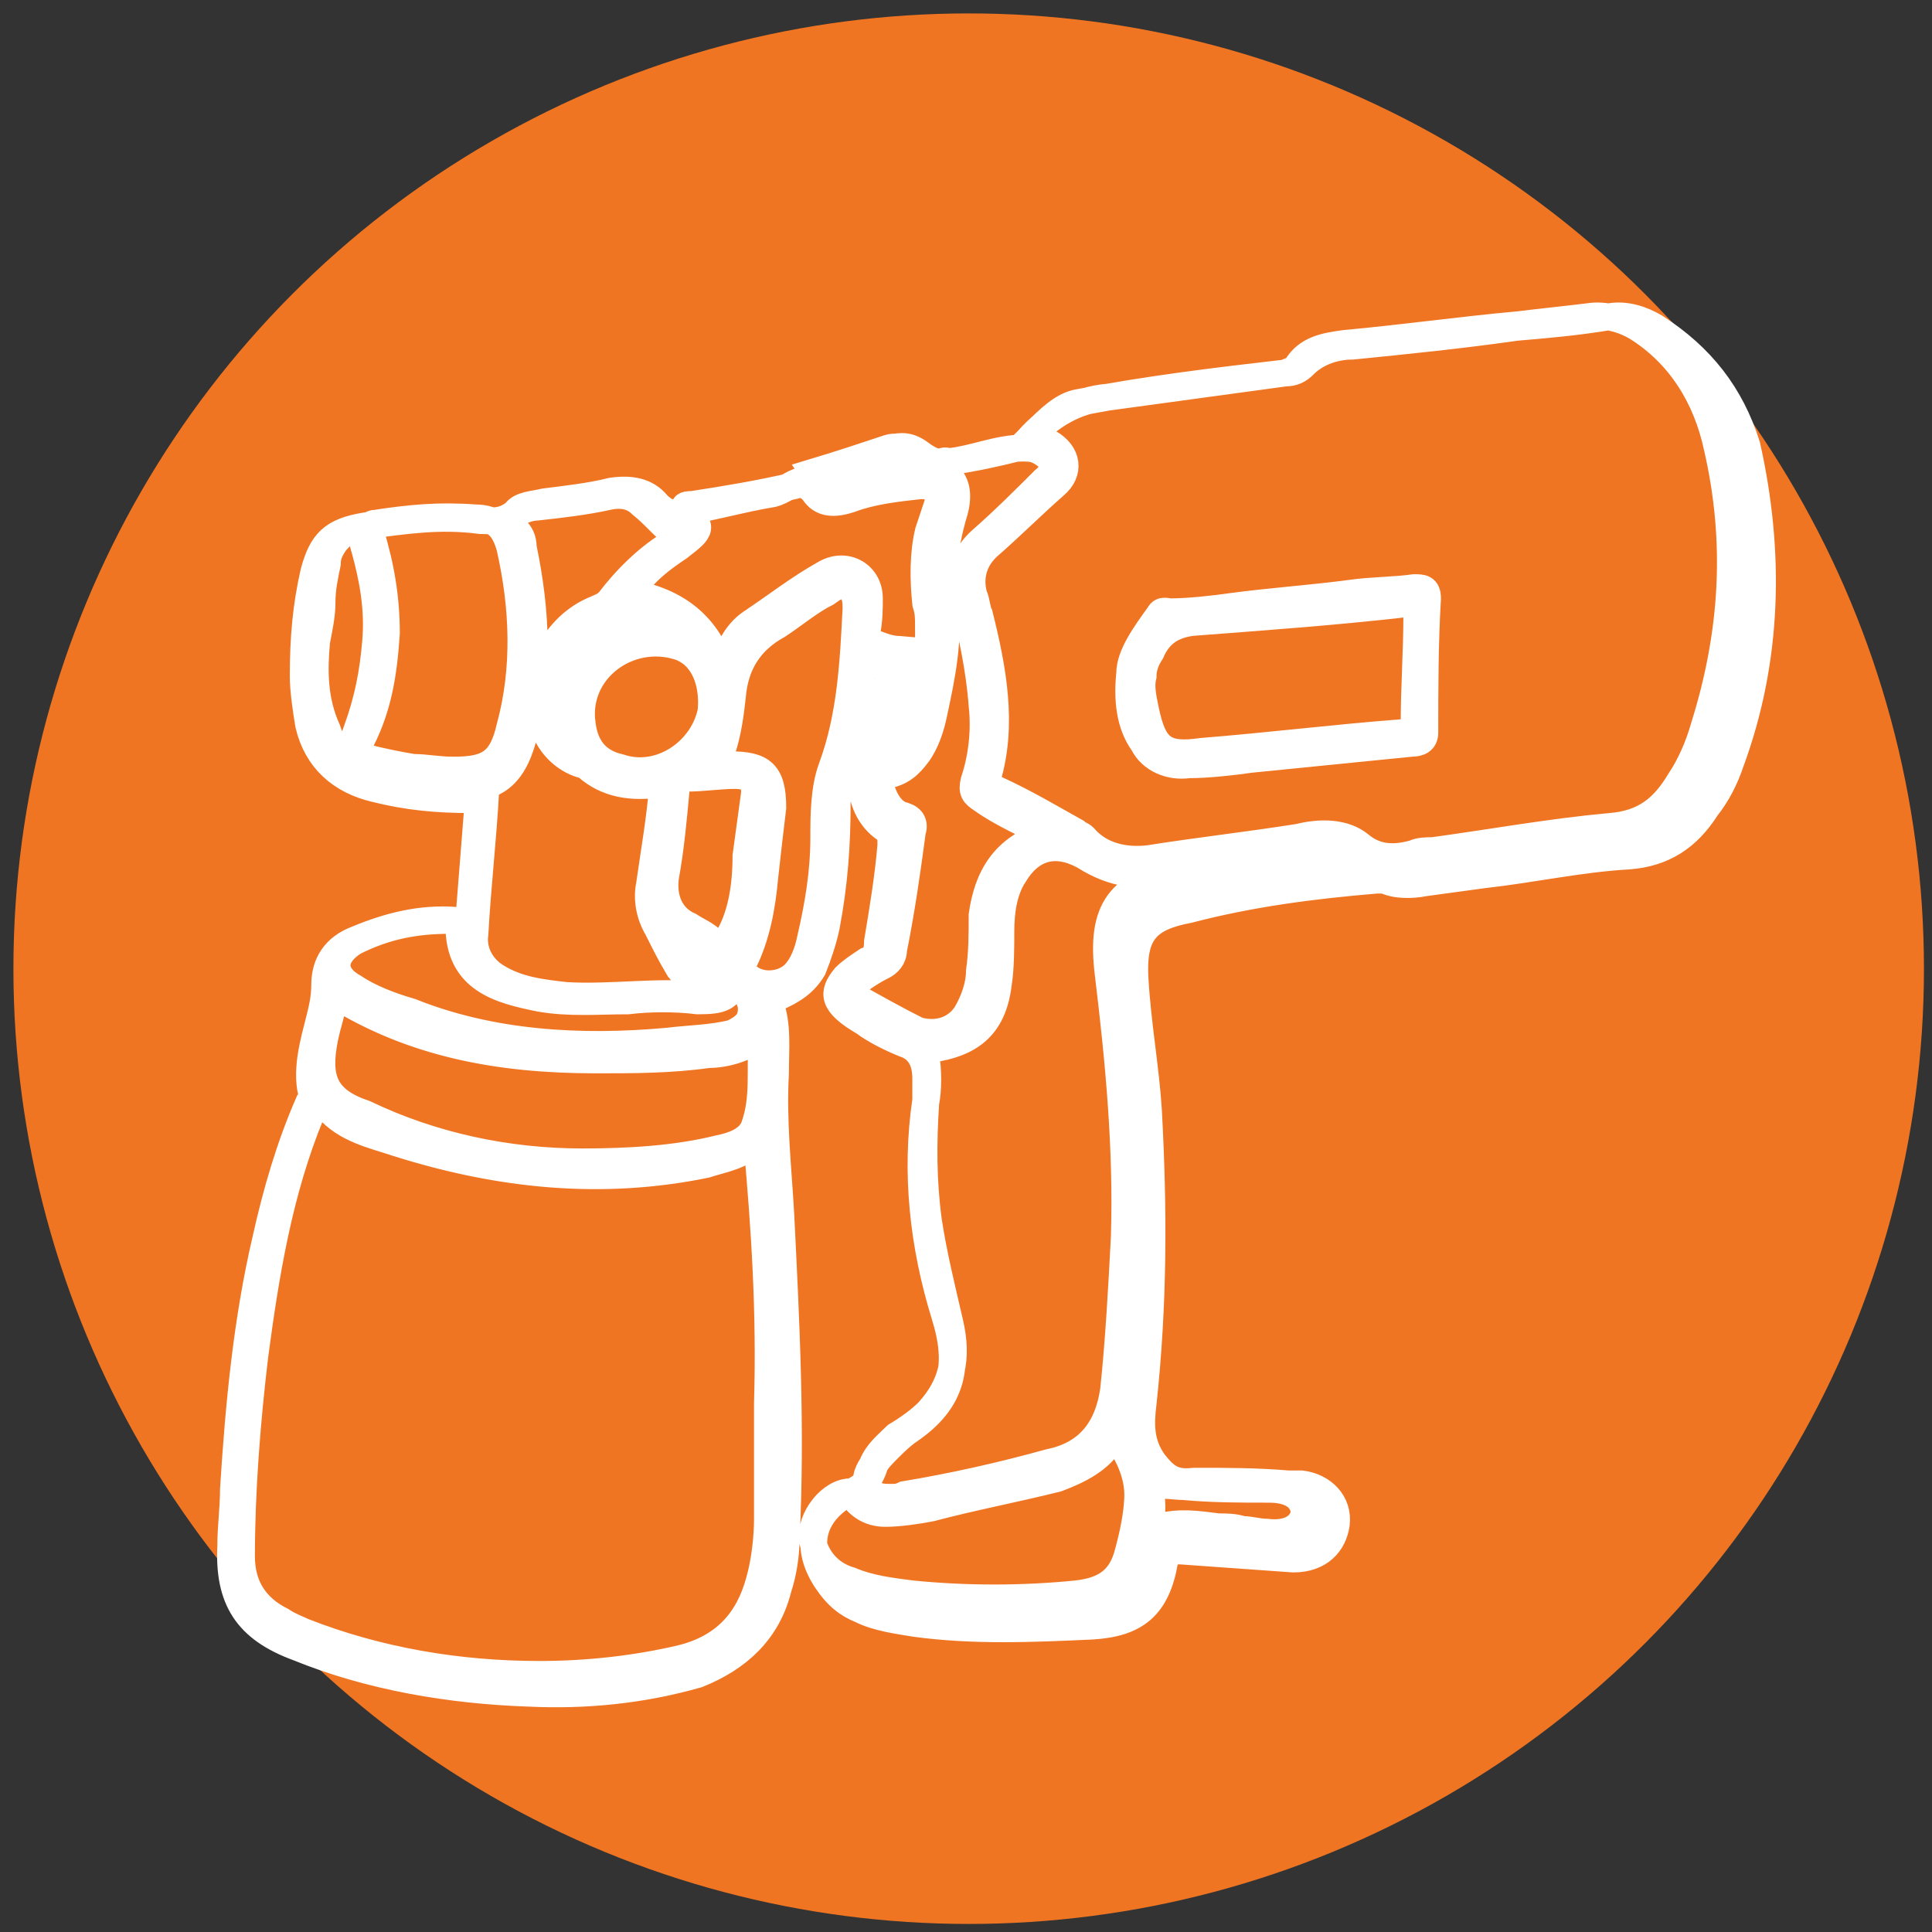
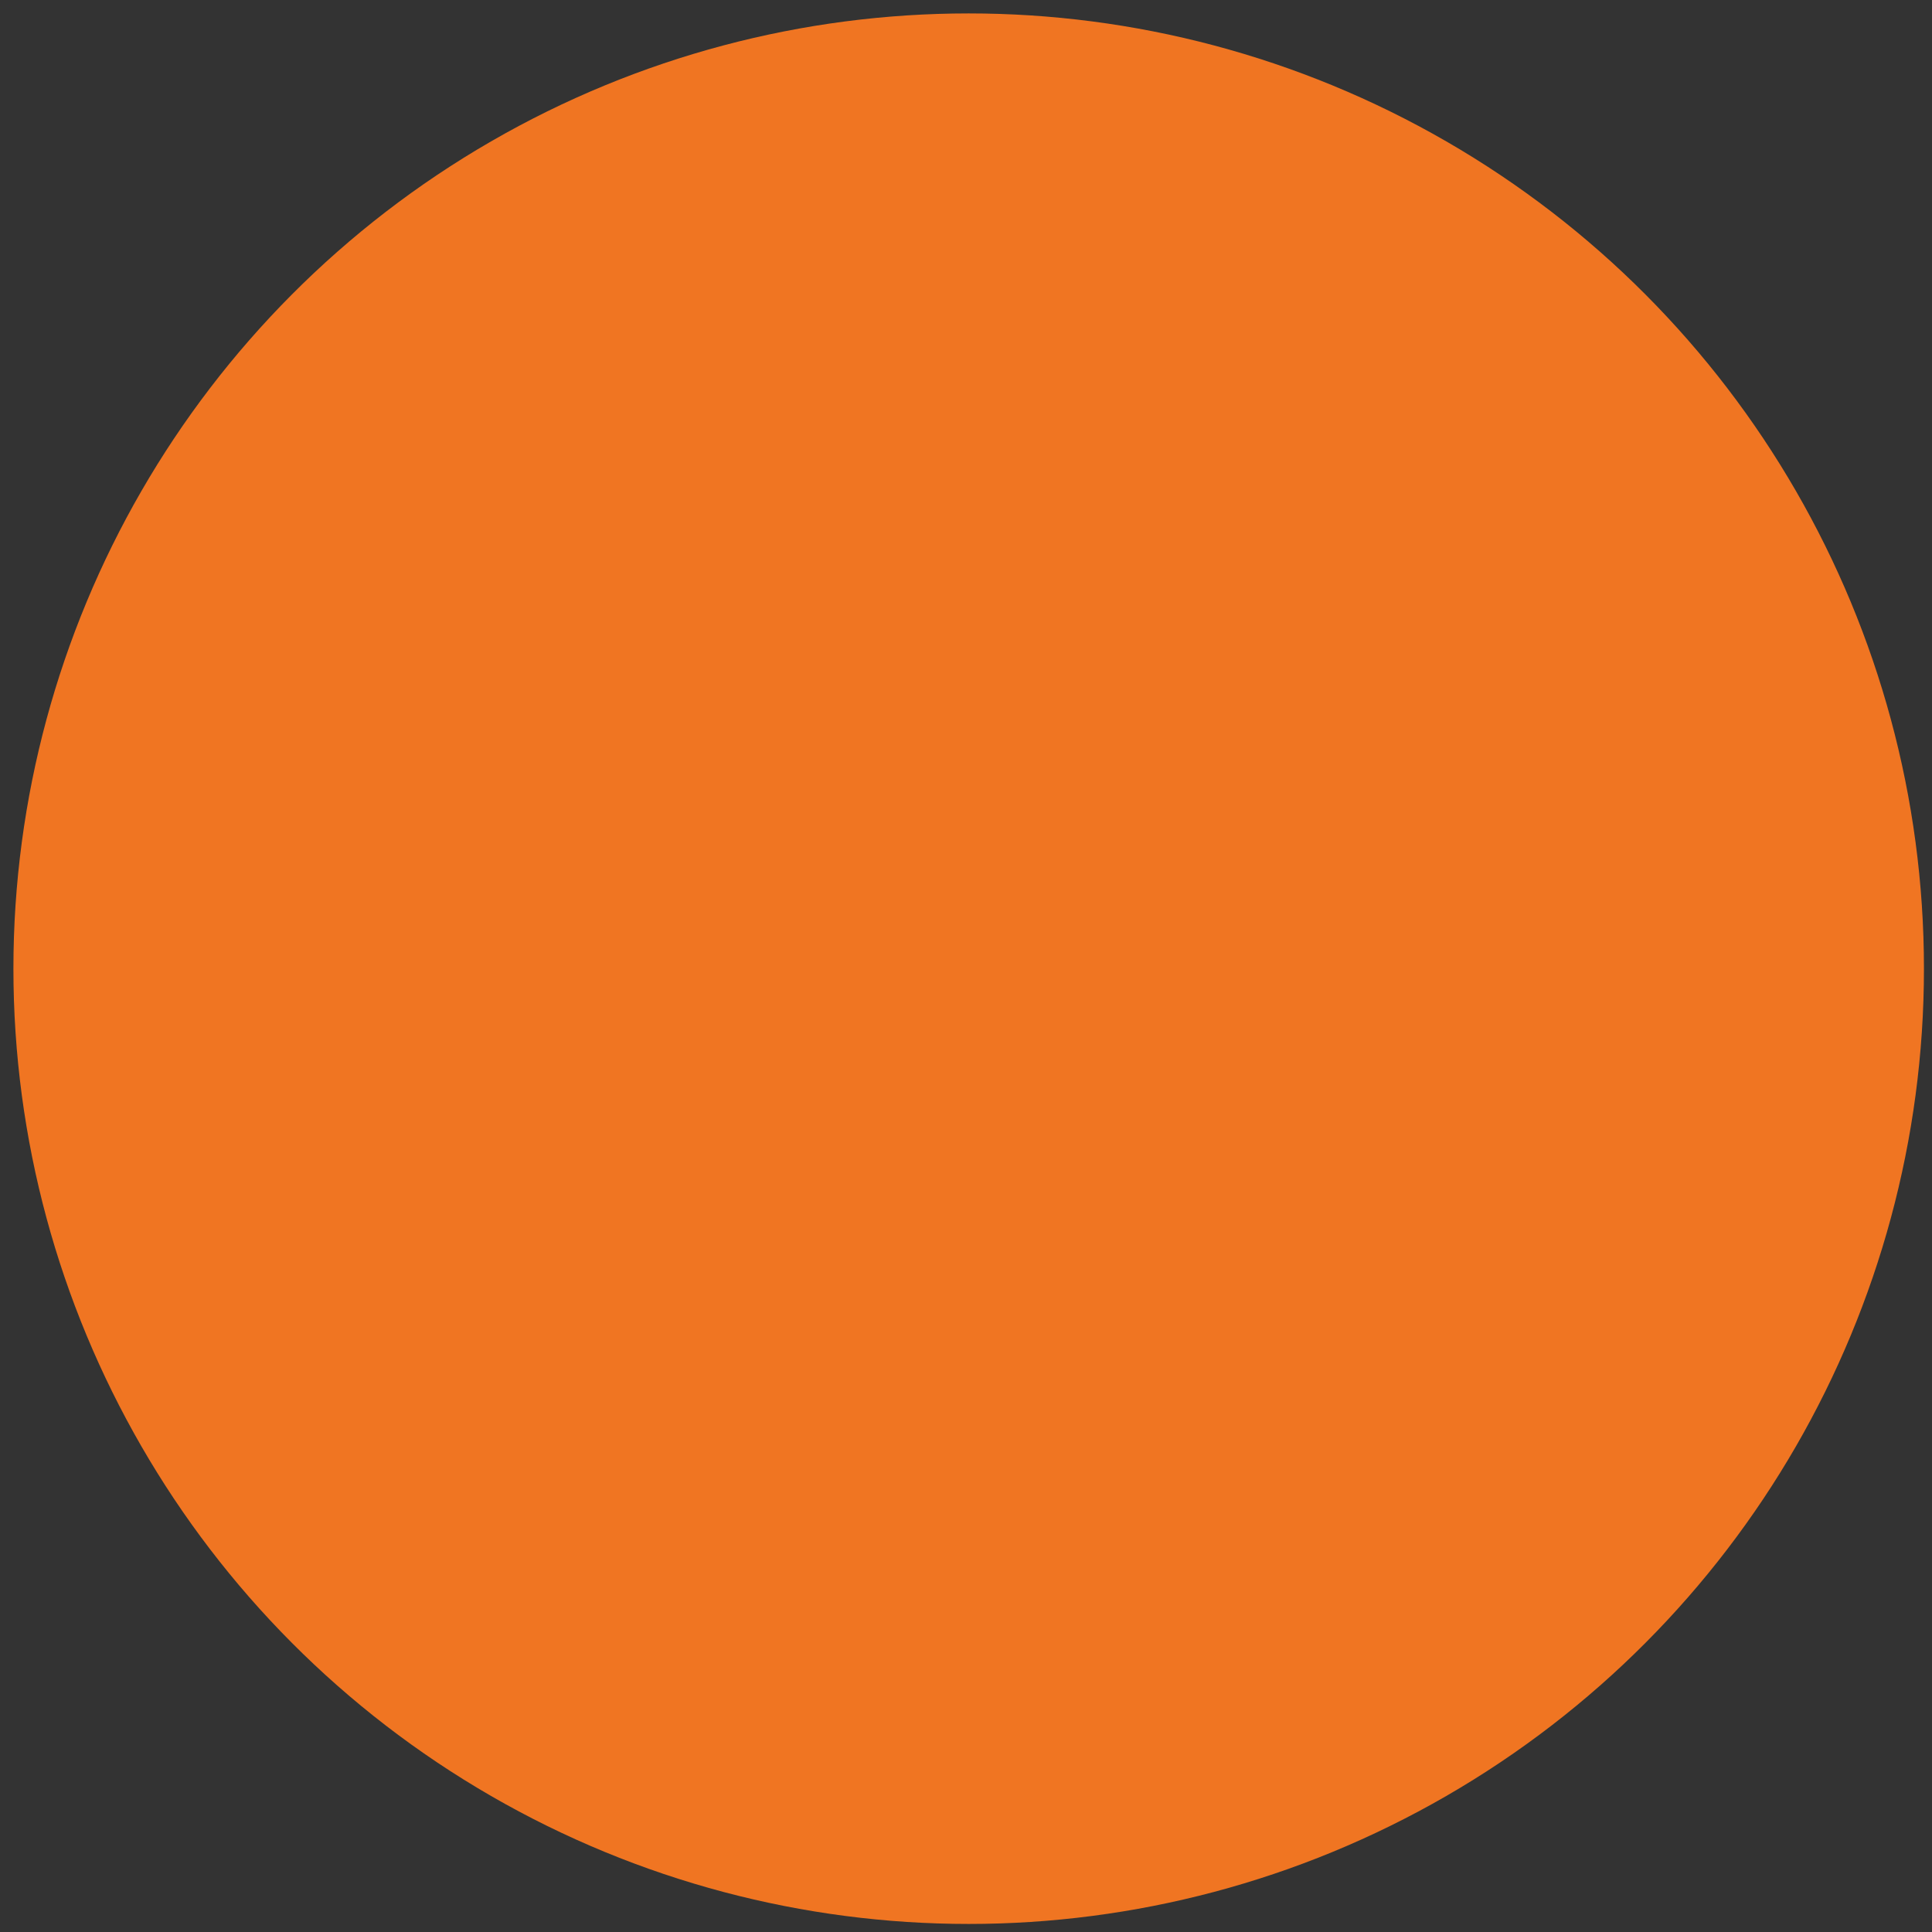
<svg xmlns="http://www.w3.org/2000/svg" id="Layer_1" x="0px" y="0px" viewBox="0 0 72 72" style="enable-background:new 0 0 72 72;" xml:space="preserve">
  <rect x="0" y="0" width="72" height="72" fill="#333333" stroke="none" />
  <style type="text/css">	.st0{fill:#F07522;}	.st1{fill:#FFFFFF;stroke:#FFFFFF;stroke-miterlimit:10;}</style>
  <circle class="st0" cx="36.1" cy="36.1" r="35.6" />
  <g>
-     <path class="st1" d="M31.6,28.1c-0.3,0.6-0.4,1.3-0.4,1.8c0,1.6-0.1,3-0.4,4.6c-0.1,0.5-0.3,1.1-0.5,1.6c-0.3,0.5-0.7,0.8-1.4,1.1  c-0.1,0-0.3,0-0.2,0.2c0.3,0.8,0.2,1.7,0.2,2.6c-0.1,1.8,0.1,3.5,0.2,5.3c0.2,4,0.4,8,0.2,12c0,0.6-0.1,1.3-0.3,1.9  c-0.4,1.6-1.5,2.6-3,3.2c-2.1,0.6-4.2,0.8-6.3,0.7c-2.9-0.1-5.9-0.6-8.6-1.7c-1.9-0.7-2.6-1.8-2.5-3.8c0-0.7,0.1-1.4,0.1-2.1  c0.2-3.2,0.5-6.3,1.2-9.3c0.4-1.8,0.9-3.5,1.6-5.1c0.1-0.1,0.2-0.3,0.1-0.4c-0.2-0.9,0.1-1.9,0.3-2.7c0.1-0.4,0.2-0.8,0.2-1.3  c0-0.8,0.4-1.4,1.2-1.7c1.2-0.5,2.4-0.8,3.7-0.7c0.4,0,0.4-0.1,0.5-0.4c0.1-1.3,0.2-2.5,0.3-3.8c0-0.3,0-0.3-0.3-0.3  c-1.2,0-2.3-0.1-3.5-0.4c-1.3-0.3-2.2-1.1-2.5-2.4c-0.1-0.6-0.2-1.3-0.2-1.8c0-1.4,0.1-2.6,0.4-3.9c0.3-1.1,0.7-1.5,1.9-1.7  c1.5-0.2,2.8-0.4,4.3-0.2c0.4,0,0.8,0.1,1.3-0.3c0.2-0.3,0.7-0.3,1.1-0.4c0.8-0.1,1.7-0.2,2.5-0.4c0.7-0.1,1.3,0,1.7,0.5  c0.3,0.3,0.6,0.4,0.9,0.3c1.2-0.2,2.2-0.5,3.4-0.7c0.4-0.1,0.7-0.4,1.1-0.5c1.1-0.4,2.1-0.7,3.3-1.2c0.4-0.1,0.7-0.1,1.1,0.2  s0.7,0.4,1.1,0.3c0.8-0.1,1.7-0.3,2.5-0.5c0.2,0,0.3-0.2,0.4-0.3c0.8-0.9,1.8-1.5,3-1.6c2.2-0.3,4.4-0.6,6.6-0.9  c0.3,0,0.5-0.1,0.7-0.3c0.5-0.5,1.2-0.7,1.8-0.7c2-0.2,4-0.4,6.1-0.7c1.2-0.1,2.3-0.2,3.5-0.4c0.6-0.1,1.2,0.1,1.7,0.4  c1.7,1.1,2.8,2.5,3.4,4.4c0.9,4,0.8,8-0.6,11.8c-0.2,0.6-0.5,1.2-0.9,1.7c-0.7,1.1-1.6,1.7-2.9,1.8c-1.8,0.1-3.6,0.5-5.4,0.7  c-0.7,0.1-1.5,0.2-2.2,0.3c-0.5,0.1-1.1,0.1-1.5-0.1c-0.1,0-0.2,0-0.3,0c-2.4,0.2-4.7,0.5-7,1.1c-1.6,0.3-2.1,0.9-2,2.6  s0.4,3.3,0.5,4.9c0.2,3.7,0.2,7.2-0.2,10.9c-0.1,0.8-0.1,1.5,0.4,2.2c0.4,0.5,0.7,0.8,1.5,0.7c1.2,0,2.3,0,3.5,0.1  c0.2,0,0.3,0,0.5,0c0.8,0.1,1.4,0.7,1.3,1.5c-0.1,0.7-0.6,1.3-1.6,1.3c-1.4-0.1-2.8-0.2-4.2-0.3c-0.3,0-0.5,0-0.6,0.4  c-0.3,1.7-1.1,2.3-2.7,2.4c-2.2,0.1-4.4,0.2-6.6-0.1c-0.6-0.1-1.4-0.2-2-0.5c-0.5-0.2-0.9-0.5-1.3-1.1c-0.8-1.2-0.6-2.4,0.7-3.2  c0.5-0.2,0.9-0.4,1.1-1.1c0.1-0.2,0.3-0.4,0.5-0.6c0.2-0.2,0.5-0.5,0.8-0.7c1.6-1.1,1.9-2.4,1.3-4.3c-0.8-2.6-1.1-5.3-0.7-8  c0-0.3,0-0.5,0-0.8c0-0.6-0.2-1.1-0.8-1.3c-0.5-0.2-1.1-0.5-1.5-0.8C31,37.4,31,37,31.5,36.4c0.2-0.2,0.5-0.4,0.8-0.6  c0.3-0.1,0.4-0.3,0.4-0.7c0.2-1.2,0.4-2.4,0.5-3.6c0-0.3,0-0.4-0.2-0.6c-0.6-0.4-0.9-1.1-0.9-1.8C32.1,28.7,31.7,28.6,31.6,28.1z   M21.2,27.4L21.2,27.4L21.2,27.4L21.2,27.4c0.1-0.3-0.1-0.5,0-0.8c0.2-1.5,0.8-3,2.8-3c0.4,0,0.7,0,1.2,0c0-0.1-0.1-0.1-0.2-0.2  c-1.6-1.1-3.9,0-4.3,1.9C20.5,25.9,20.5,26.8,21.2,27.4z M38.5,16.2c0.2,0.1,0.4,0.2,0.6,0.3c0.7,0.4,0.8,1.1,0.2,1.6  c-0.8,0.7-1.6,1.5-2.4,2.2c-0.6,0.5-0.8,1.2-0.6,1.9c0.1,0.2,0.1,0.5,0.2,0.7c0.5,2,0.9,4.1,0.3,6.1c-0.1,0.3,0.1,0.3,0.3,0.4  c1.1,0.5,2.1,1.1,3,1.6c0.1,0.1,0.2,0.1,0.3,0.2c0.6,0.7,1.5,0.9,2.4,0.8c1.9-0.3,3.7-0.5,5.6-0.8c0.8-0.2,1.7-0.2,2.3,0.3  c0.6,0.5,1.3,0.5,2,0.3c0.2-0.1,0.5-0.1,0.7-0.1c2.2-0.3,4.4-0.7,6.6-0.9c1.3-0.1,2-0.7,2.6-1.7c0.4-0.6,0.7-1.3,0.9-2  c1.1-3.5,1.3-6.9,0.5-10.4c-0.4-1.9-1.4-3.5-3-4.5c-0.5-0.3-1.2-0.5-1.8-0.4c-0.8,0.1-1.8,0.2-2.6,0.3c-2.2,0.2-4.3,0.5-6.5,0.7  c-0.7,0.1-1.4,0.2-1.8,0.9c-0.1,0.1-0.2,0.1-0.4,0.2c-2.6,0.3-5.1,0.6-7.7,1.1C39.6,15.1,39.1,15.6,38.5,16.2z M28.2,42.5  c-0.5,0.6-1.3,0.7-1.9,0.9c-3.9,0.8-7.7,0.4-11.5-0.8c-0.9-0.3-1.9-0.5-2.6-1.3c-0.4-0.3-0.4-0.2-0.6,0.2c-1.2,2.9-1.7,6-2.1,9  C9.2,53,9,55.6,9,58c0,1.1,0.5,1.9,1.5,2.4c0.3,0.2,0.6,0.3,0.8,0.4c2.8,1.1,5.8,1.6,8.8,1.6c1.8,0,3.6-0.2,5.3-0.6  c1.6-0.4,2.5-1.4,2.9-2.9c0.2-0.7,0.3-1.6,0.3-2.3c0-1.5,0-2.9,0-4.3C28.7,48.9,28.5,45.8,28.2,42.5z M50.1,31.8  c-0.6-0.2-1.2-0.2-1.6-0.1c-1.6,0.4-3.3,0.5-4.8,0.8c-1.2,0.2-2.2,0.1-3.3-0.6c-1.1-0.6-2-0.3-2.6,0.7c-0.4,0.6-0.5,1.4-0.5,2.1  c0,0.6,0,1.4-0.1,2c-0.2,1.6-1.1,2.2-2.5,2.4c-0.2,0-0.2,0-0.2,0.2c0.1,0.6,0.1,1.3,0,1.8c-0.1,1.5-0.1,2.9,0.1,4.4  c0.2,1.3,0.5,2.5,0.8,3.8c0.3,1.3,0.1,2.3-0.8,3.3c-0.3,0.3-0.7,0.6-1.2,0.9c-0.3,0.3-0.7,0.6-0.9,1.1c-0.2,0.3-0.3,0.6-0.1,0.9  c0.2,0.3,0.5,0.3,0.8,0.3c0.2,0,0.3,0,0.5-0.1c1.8-0.3,3.6-0.7,5.4-1.2c1.5-0.3,2.2-1.3,2.4-2.7c0.2-1.9,0.3-3.8,0.4-5.7  c0.1-3.3-0.2-6.5-0.6-9.8c-0.3-2.4,0.4-3.4,2.8-3.8C46,32.3,48,32,50.1,31.8z M24.7,29.2c-1.2,0.2-2.1,0-2.8-0.6  c-0.1-0.1-0.2-0.1-0.2-0.1c-0.7-0.2-1.3-0.8-1.5-1.6c-0.5-1.8,0.5-3.6,2-4.2c0.2-0.1,0.3-0.1,0.5-0.3c0.6-0.8,1.5-1.7,2.4-2.2  c0.2-0.1,0.2-0.2,0-0.3c-0.4-0.3-0.7-0.7-1.2-1.1c-0.3-0.3-0.7-0.4-1.2-0.3c-0.9,0.2-1.8,0.3-2.7,0.4c-0.2,0-0.5,0.1-0.7,0.2  c-0.2,0.2-0.4,0.3-0.1,0.6c0.2,0.2,0.3,0.4,0.3,0.7c0.5,2.4,0.6,4.7,0,7.1c-0.2,0.7-0.5,1.4-1.2,1.7c-0.1,0.1-0.2,0.2-0.2,0.3  c-0.1,1.8-0.3,3.5-0.4,5.3c-0.1,0.7,0.3,1.3,0.8,1.6c0.8,0.5,1.7,0.6,2.6,0.7c1.7,0.1,3.5-0.2,5.1,0c0.2,0,0.4,0,0.4-0.3  c0-0.2-0.4-0.8-0.6-0.9c-0.1,0-0.2,0-0.2,0.1s-0.1,0.2-0.2,0.3c-0.2,0-0.2-0.1-0.3-0.2c-0.3-0.5-0.5-0.9-0.8-1.5  c-0.3-0.5-0.4-1.1-0.3-1.6C24.4,31.6,24.6,30.5,24.7,29.2z M12.5,37.1c-0.1,0.5-0.3,1.1-0.4,1.6c-0.3,1.5,0,2.3,1.5,2.8  c2.5,1.2,5.3,1.8,8.1,1.8c1.7,0,3.5-0.1,5.1-0.5c0.5-0.1,1.1-0.3,1.3-0.8c0.4-1.1,0.2-2.1,0.3-3.4c-0.6,0.5-1.4,0.7-2,0.7  c-1.4,0.2-2.8,0.2-4.2,0.2C18.6,39.5,15.4,38.9,12.5,37.1z M39,31.1c-0.8-0.4-1.7-0.8-2.4-1.3c-0.3-0.2-0.4-0.3-0.3-0.7  c0.3-0.9,0.4-1.9,0.3-2.8c-0.1-1.4-0.4-2.7-0.7-4c-0.2-0.8,0-1.6,0.7-2.2c0.8-0.7,1.6-1.5,2.3-2.2c0.5-0.4,0.4-0.8-0.2-1.1  c-0.2-0.1-0.4-0.1-0.6-0.1c-0.9,0-1.8,0.4-2.7,0.5c-0.1,0-0.3-0.1-0.3,0.1c0,0.1,0,0.2,0.1,0.3c0.6,0.4,0.5,1.1,0.3,1.7  c-0.3,1.1-0.4,2-0.3,3c0.2,1.5-0.1,2.9-0.4,4.3c-0.1,0.5-0.3,1.1-0.6,1.5c-0.3,0.4-0.6,0.7-1.2,0.8c-0.2,0-0.2,0.1-0.2,0.3  c0.1,0.5,0.4,1.1,0.9,1.2c0.3,0.1,0.4,0.3,0.3,0.6c-0.2,1.5-0.4,2.9-0.7,4.4c0,0.3-0.2,0.5-0.4,0.6c-0.4,0.2-0.7,0.4-1.1,0.7  c-0.1,0.1-0.2,0.3,0,0.4c0.7,0.4,1.6,0.9,2.4,1.3c0.7,0.2,1.4,0,1.8-0.6c0.3-0.5,0.5-1.1,0.5-1.6c0.1-0.7,0.1-1.4,0.1-2.1  C36.8,32.7,37.4,31.6,39,31.1z M15.4,28.6c0.5,0,0.9,0.1,1.5,0.1c1.3,0,1.8-0.3,2.1-1.6c0.6-2.2,0.5-4.5,0-6.7  c-0.2-0.7-0.5-1.1-1.3-1.1c-1.3-0.1-2.4,0-3.7,0.2c-0.2,0-0.2,0.1-0.2,0.3c0.4,1.3,0.6,2.5,0.6,3.8c-0.1,1.5-0.3,2.9-1.1,4.3  c-0.2,0.3,0.1,0.2,0.2,0.3C14.3,28.4,14.8,28.5,15.4,28.6z M34,59.4c2,0.2,4.1,0.2,6.1,0c0.9-0.1,1.6-0.4,1.9-1.4  c0.2-0.7,0.4-1.6,0.4-2.3c0-0.7-0.3-1.4-0.7-2c-0.1-0.1-0.2-0.2-0.3,0c-0.4,0.7-1.2,1.1-2,1.4c-1.6,0.4-3.2,0.7-4.7,1.1  c-0.5,0.1-1.2,0.2-1.7,0.2s-0.9-0.2-1.2-0.6c0-0.1,0-0.2-0.2-0.2c-0.8,0.1-1.5,1.2-1.3,1.9c0.2,0.7,0.7,1.2,1.4,1.4  C32.4,59.2,33.2,59.3,34,59.4z M26.9,25c0.2-0.7,0.5-1.4,1.1-1.8c0.9-0.6,1.8-1.3,2.7-1.8c0.8-0.5,1.7,0,1.7,0.9  c0,0.4,0,0.8-0.1,1.3c0,0.1-0.1,0.3,0.1,0.3c0.3,0.1,0.7,0.3,1.1,0.3c1.2,0.1,1.1,0.2,1.1-0.9c0-0.3,0-0.5-0.1-0.8  c-0.1-0.9-0.1-1.9,0.1-2.7c0.1-0.3,0.2-0.6,0.3-0.9c0.2-0.6,0-0.8-0.6-0.8c-0.9,0.1-1.8,0.2-2.6,0.5c-0.6,0.2-1.1,0.2-1.4-0.3  c-0.2-0.2-0.4-0.3-0.7-0.2c-1.3,0.3-2.5,0.5-3.8,0.7c-0.1,0-0.3,0-0.3,0.1c0.7,0.8,0.7,0.8-0.2,1.5c-0.6,0.4-1.3,0.9-1.8,1.7  C25.2,22.4,26.4,23.3,26.9,25z M26.7,28.5c0.2,0,0.3,0,0.5,0c1.2,0,1.6,0.3,1.6,1.6c-0.1,0.8-0.2,1.7-0.3,2.6  c-0.1,1.1-0.3,2.2-0.8,3.2c-0.1,0.1-0.1,0.2,0,0.3c0.4,0.6,1.4,0.6,1.9,0.1c0.3-0.3,0.5-0.8,0.6-1.3c0.3-1.3,0.5-2.5,0.5-3.8  c0-0.8,0-1.8,0.3-2.6c0.7-1.9,0.8-3.9,0.9-5.9c0-0.3,0-0.6-0.3-0.8c-0.3-0.2-0.5,0-0.8,0.2c-0.6,0.3-1.2,0.8-1.8,1.2  c-1.1,0.6-1.6,1.5-1.7,2.6C27.2,26.8,27.1,27.6,26.7,28.5z M27.4,36.5c-0.2,0.7-0.5,0.8-1.4,0.8c-0.8-0.1-1.8-0.1-2.6,0  c-1.1,0-2.2,0.1-3.3-0.1c-1.5-0.3-3-0.7-3-2.7c0-0.2-0.2-0.2-0.3-0.2c-1.3,0-2.4,0.2-3.6,0.8c-0.8,0.5-0.9,1.2,0,1.7  c0.6,0.4,1.4,0.7,2.1,0.9c3,1.2,6.3,1.4,9.6,1.1c0.8-0.1,1.6-0.1,2.4-0.3c0.4-0.2,0.7-0.4,0.7-0.9C28,37.2,27.7,36.9,27.4,36.5z   M26.5,26.5c0.1-1.1-0.3-2.1-1.2-2.4c-1.9-0.6-3.9,0.9-3.6,2.9c0.1,0.8,0.5,1.4,1.4,1.6C24.6,29.1,26.2,28,26.5,26.5z M27.8,31.9  c0.1-0.7,0.2-1.5,0.3-2.2c0.1-0.6-0.2-0.8-0.7-0.8c-0.6,0-1.2,0.1-1.8,0.1c-0.3,0-0.4,0.1-0.4,0.4c-0.1,1.1-0.2,2.2-0.4,3.3  c-0.1,0.8,0.2,1.5,0.9,1.8c0.3,0.2,0.6,0.3,0.9,0.6c0.3,0.3,0.4,0.2,0.5-0.1C27.6,34.2,27.8,33.1,27.8,31.9z M12,22.5L12,22.5  c0,0.4-0.1,0.9-0.2,1.4c-0.1,1.1-0.1,2.2,0.4,3.3c0.1,0.3,0.2,0.6,0.6,0.6c0.3,0,0.4-0.3,0.5-0.6c0.4-1.1,0.6-2.1,0.7-3.3  c0.1-1.2-0.1-2.3-0.4-3.4c-0.1-0.3-0.1-0.6-0.4-0.7c-0.3-0.1-0.5,0.2-0.7,0.4c-0.2,0.3-0.3,0.5-0.3,0.8C12.1,21.5,12,21.9,12,22.5z   M45.4,56.9L45.4,56.9c0.3,0,0.6,0,0.9,0.1c0.3,0,0.6,0.1,0.9,0.1c0.8,0.1,1.3-0.2,1.4-0.7c0-0.5-0.4-0.9-1.3-0.9  c-1.1,0-2.1,0-3.2-0.1c-0.3,0-0.8-0.1-1.1,0c-0.2,0.2,0,0.6-0.1,1.1c-0.1,0.3,0.1,0.4,0.3,0.4C44,56.7,44.6,56.8,45.4,56.9z   M30.3,17.6c0.4,0.6,0.5,0.7,1.2,0.5c0.6-0.2,1.3-0.3,1.8-0.4c0.3-0.1,0.6-0.1,0.9-0.1c-0.1-0.3-0.3-0.5-0.5-0.7  c-0.1-0.2-0.3-0.3-0.6-0.2C32.2,17,31.3,17.3,30.3,17.6z M32.2,24.6c-0.1,0.9-0.2,1.8-0.4,2.6c-0.1,0.2,0.1,0.2,0.3,0.2  c0.4,0,0.6-0.3,0.7-0.6c0.3-0.5,0.2-1.2,0.4-1.7c0-0.1,0-0.2-0.2-0.2C32.9,24.8,32.5,24.7,32.2,24.6z M34.2,25.9  c0-0.1,0.1-0.3,0-0.4c0-0.2,0.2-0.4-0.2-0.5c-0.3-0.1-0.3,0.2-0.4,0.4c-0.1,0.4-0.1,0.9-0.2,1.4c-0.1,0.5-0.4,0.8-0.8,1.2  c-0.1,0.1-0.5,0-0.3,0.3c0.1,0.3,0.3,0.4,0.7,0.3c0.3-0.1,0.4-0.3,0.6-0.5C34,27.3,34.1,26.7,34.2,25.9z" />
-     <path class="st1" d="M42.1,25.1c0-0.7,0.6-1.5,1.1-2.2c0.1-0.2,0.3-0.1,0.4-0.1c0.7,0,1.6-0.1,2.3-0.2c1.5-0.2,3-0.3,4.5-0.5  c0.7-0.1,1.6-0.1,2.3-0.2c0.3,0,0.5,0,0.5,0.4c-0.1,1.7-0.1,3.4-0.1,5c0,0.3-0.2,0.4-0.5,0.4c-2,0.2-4,0.4-6,0.6  c-0.7,0.1-1.6,0.2-2.3,0.2c-0.7,0.1-1.4-0.2-1.7-0.8C42.1,27,42,26.1,42.1,25.1z M42.6,25.2c-0.1,0.4,0,0.8,0.1,1.3  c0.3,1.4,0.7,1.7,2.1,1.5c2.5-0.2,4.9-0.5,7.5-0.7c0.2,0,0.4,0,0.4-0.3c0-1.4,0.1-2.7,0.1-4.1c0-0.3,0-0.4-0.4-0.4  c-2.6,0.3-5.4,0.5-8,0.7c-0.7,0.1-1.2,0.4-1.5,1.1C42.7,24.6,42.6,24.9,42.6,25.2z" />
-   </g>
+     </g>
</svg>